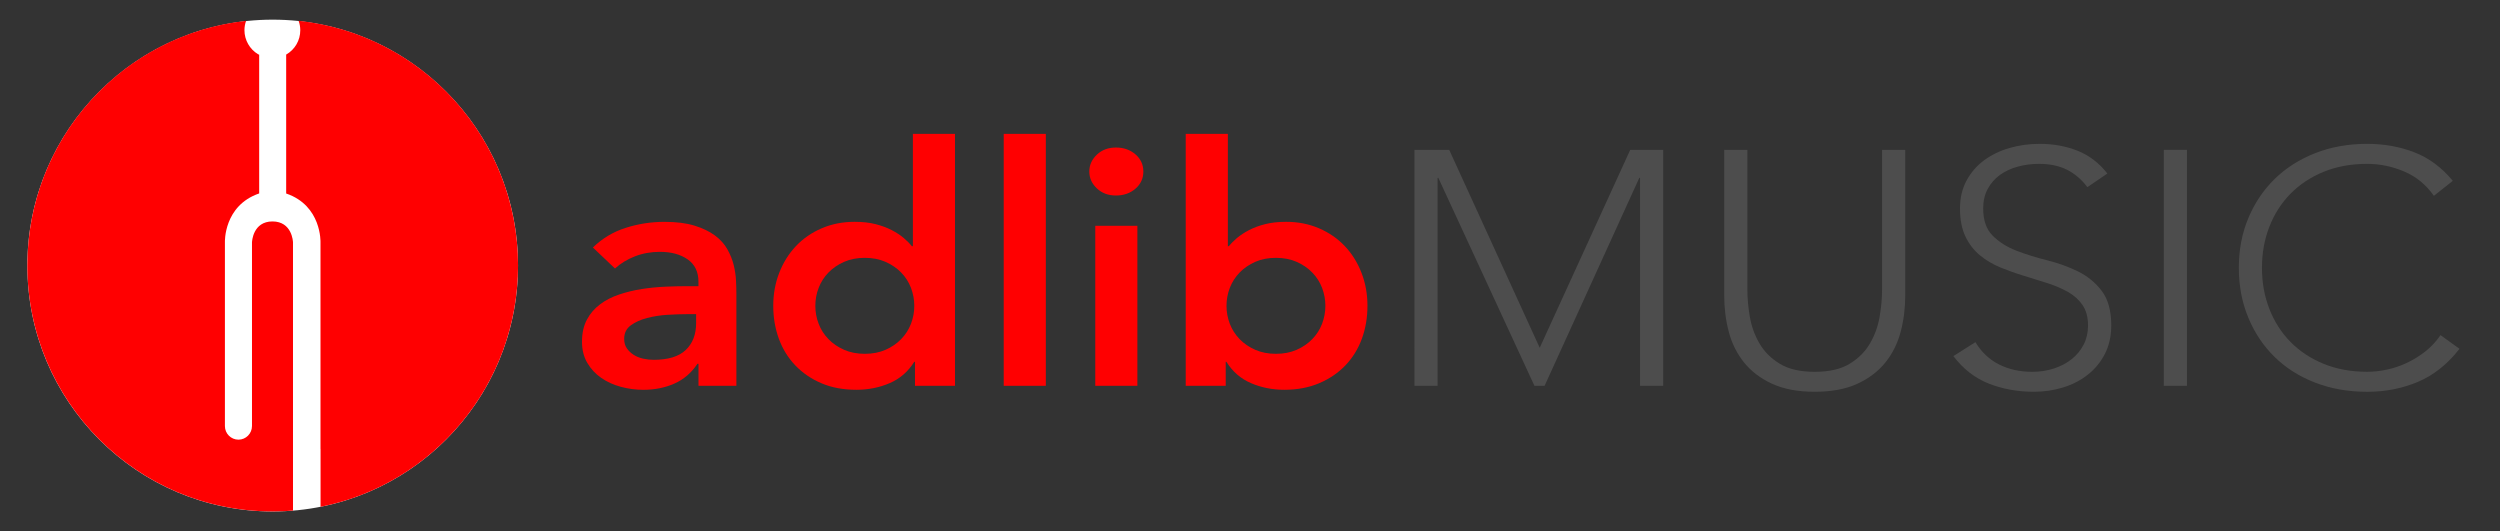
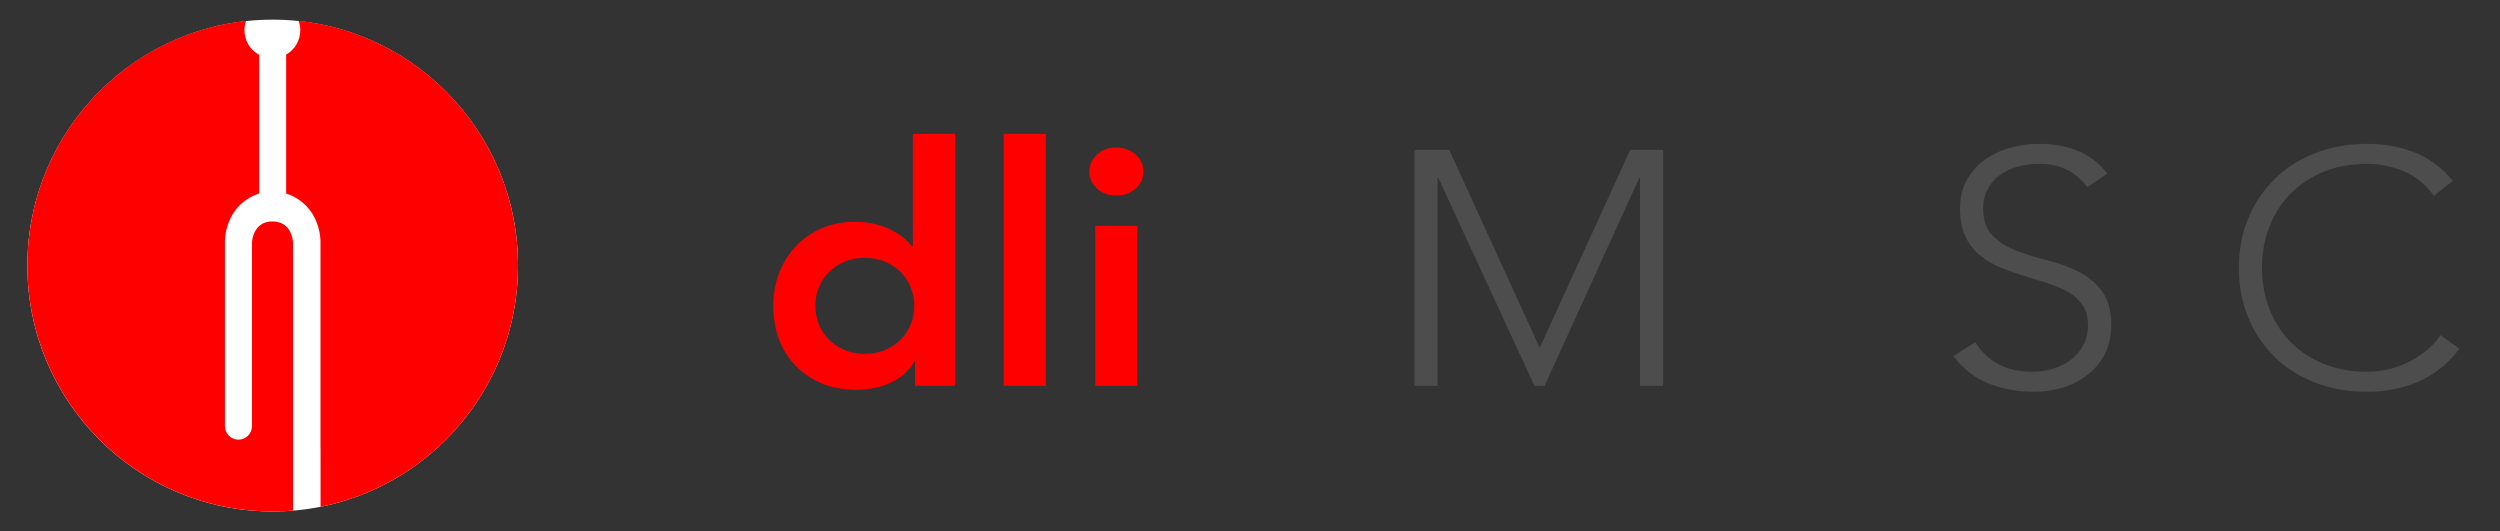
<svg xmlns="http://www.w3.org/2000/svg" version="1.1" id="Layer_1" x="0px" y="0px" viewBox="0 0 841.89 178.86" style="enable-background:new 0 0 841.89 178.86;" xml:space="preserve">
  <rect x="0" y="0" width="841.89" height="178.86" fill="#333333" stroke="none" />
  <style type="text/css">
	.st0{fill:#FF0001;}
	.st1{fill:#4D4D4D;}
	.st2{fill:#FFFFFF;}
</style>
  <g>
-     <path class="st0" d="M235.23,122.51h-0.36c-2.05,3.07-4.65,5.3-7.8,6.68c-3.15,1.39-6.62,2.08-10.4,2.08   c-2.6,0-5.14-0.34-7.62-1.01c-2.48-0.67-4.69-1.68-6.62-3.03c-1.93-1.35-3.49-3.03-4.67-5.05c-1.18-2.02-1.77-4.38-1.77-7.07   c0-2.92,0.55-5.4,1.65-7.46c1.1-2.06,2.58-3.78,4.43-5.16c1.85-1.39,3.99-2.49,6.44-3.31c2.44-0.82,4.98-1.44,7.62-1.85   c2.64-0.41,5.29-0.67,7.97-0.79c2.68-0.11,5.2-0.17,7.56-0.17h3.55v-1.46c0-3.37-1.22-5.89-3.66-7.58s-5.55-2.52-9.33-2.52   c-2.99,0-5.79,0.5-8.39,1.51c-2.6,1.01-4.84,2.38-6.73,4.1l-7.44-7.07c3.15-3.07,6.83-5.28,11.05-6.62   c4.21-1.35,8.56-2.02,13.05-2.02c4.02,0,7.4,0.43,10.16,1.29c2.75,0.86,5.04,1.96,6.85,3.31c1.81,1.35,3.21,2.9,4.19,4.66   c0.98,1.76,1.69,3.53,2.13,5.33c0.43,1.8,0.69,3.54,0.77,5.22c0.08,1.68,0.12,3.16,0.12,4.43v30.97h-12.76V122.51z M234.41,105.79   h-2.95c-1.97,0-4.17,0.08-6.62,0.22c-2.44,0.15-4.75,0.51-6.91,1.07c-2.17,0.56-4,1.39-5.49,2.47c-1.5,1.09-2.24,2.6-2.24,4.55   c0,1.27,0.29,2.34,0.89,3.2c0.59,0.86,1.36,1.59,2.3,2.19c0.94,0.6,2.01,1.03,3.19,1.29c1.18,0.26,2.36,0.39,3.54,0.39   c4.88,0,8.48-1.1,10.81-3.31c2.32-2.21,3.49-5.22,3.49-9.03V105.79z" />
    <path class="st0" d="M308.12,121.84h-0.24c-2.05,3.3-4.81,5.69-8.27,7.18c-3.47,1.5-7.21,2.24-11.22,2.24   c-4.41,0-8.33-0.73-11.75-2.19c-3.43-1.46-6.36-3.46-8.8-6c-2.44-2.55-4.29-5.54-5.55-8.98c-1.26-3.44-1.89-7.15-1.89-11.11   c0-3.97,0.67-7.67,2.01-11.11c1.34-3.44,3.21-6.43,5.61-8.98c2.4-2.54,5.3-4.55,8.68-6c3.39-1.46,7.09-2.19,11.1-2.19   c2.68,0,5.04,0.26,7.09,0.79s3.86,1.2,5.43,2.02c1.57,0.82,2.91,1.7,4.02,2.64c1.1,0.94,2.01,1.85,2.72,2.75h0.36V45.08h14.18   v84.84h-13.47V121.84z M274.57,102.99c0,2.1,0.37,4.12,1.12,6.06c0.75,1.95,1.85,3.66,3.31,5.16c1.46,1.5,3.21,2.69,5.26,3.59   c2.05,0.9,4.37,1.35,6.97,1.35c2.6,0,4.92-0.45,6.97-1.35c2.05-0.9,3.8-2.09,5.26-3.59c1.46-1.5,2.56-3.21,3.31-5.16   c0.75-1.95,1.12-3.97,1.12-6.06c0-2.09-0.38-4.11-1.12-6.06c-0.75-1.95-1.85-3.67-3.31-5.16c-1.46-1.5-3.21-2.69-5.26-3.59   c-2.05-0.9-4.37-1.35-6.97-1.35c-2.6,0-4.92,0.45-6.97,1.35c-2.05,0.9-3.8,2.1-5.26,3.59c-1.46,1.5-2.56,3.22-3.31,5.16   C274.94,98.87,274.57,100.89,274.57,102.99z" />
    <path class="st0" d="M338.01,45.08h14.18v84.84h-14.18V45.08z" />
    <path class="st0" d="M366.83,57.76c0-2.17,0.85-4.06,2.54-5.67c1.69-1.61,3.84-2.41,6.44-2.41c2.6,0,4.78,0.77,6.56,2.3   c1.77,1.53,2.66,3.46,2.66,5.78c0,2.32-0.89,4.25-2.66,5.78c-1.77,1.53-3.96,2.3-6.56,2.3c-2.6,0-4.75-0.8-6.44-2.41   C367.67,61.82,366.83,59.93,366.83,57.76z M368.84,76.05h14.18v53.87h-14.18V76.05z" />
-     <path class="st0" d="M399.31,45.08h14.18V82.9h0.35c0.71-0.9,1.62-1.81,2.72-2.75c1.11-0.93,2.45-1.81,4.02-2.64   c1.57-0.82,3.38-1.5,5.43-2.02c2.04-0.52,4.41-0.79,7.09-0.79c4.02,0,7.71,0.73,11.1,2.19c3.39,1.46,6.28,3.46,8.68,6   c2.41,2.54,4.27,5.54,5.61,8.98c1.34,3.44,2.01,7.14,2.01,11.11c0,3.97-0.63,7.67-1.89,11.11c-1.26,3.44-3.12,6.43-5.56,8.98   c-2.45,2.54-5.39,4.54-8.86,6c-3.47,1.46-7.37,2.19-11.69,2.19c-4.02,0-7.76-0.75-11.23-2.24c-3.47-1.5-6.22-3.89-8.27-7.18h-0.23   v8.08h-13.47V45.08z M446.33,102.99c0-2.09-0.38-4.11-1.12-6.06c-0.75-1.95-1.85-3.67-3.31-5.16c-1.45-1.5-3.21-2.69-5.25-3.59   c-2.05-0.9-4.37-1.35-6.97-1.35c-2.6,0-4.92,0.45-6.97,1.35c-2.04,0.9-3.8,2.1-5.25,3.59c-1.45,1.5-2.56,3.22-3.31,5.16   c-0.74,1.95-1.12,3.97-1.12,6.06c0,2.1,0.38,4.12,1.12,6.06c0.75,1.95,1.86,3.66,3.31,5.16c1.45,1.5,3.21,2.69,5.25,3.59   c2.05,0.9,4.37,1.35,6.97,1.35c2.6,0,4.92-0.45,6.97-1.35c2.04-0.9,3.8-2.09,5.25-3.59c1.46-1.5,2.56-3.21,3.31-5.16   C445.95,107.1,446.33,105.08,446.33,102.99z" />
    <path class="st1" d="M476.33,50.46h11.7l30.48,66.66l30.48-66.66h11.1v79.46h-7.8V59.89h-0.24l-31.9,70.03h-3.42l-32.37-70.03   h-0.24v70.03h-7.8V50.46z" />
-     <path class="st1" d="M641.6,99.51c0,4.26-0.51,8.34-1.54,12.23c-1.03,3.89-2.74,7.33-5.14,10.32c-2.41,2.99-5.56,5.39-9.45,7.18   c-3.9,1.8-8.68,2.69-14.35,2.69c-5.67,0-10.45-0.9-14.35-2.69c-3.9-1.8-7.05-4.19-9.45-7.18c-2.4-2.99-4.12-6.43-5.14-10.32   c-1.03-3.89-1.54-7.97-1.54-12.23V50.46h7.8V97.6c0,2.84,0.27,5.87,0.83,9.09c0.55,3.22,1.63,6.21,3.25,8.98   c1.61,2.77,3.9,5.05,6.85,6.84c2.95,1.8,6.87,2.7,11.75,2.7c4.88,0,8.8-0.9,11.75-2.7c2.95-1.8,5.24-4.07,6.85-6.84   c1.61-2.77,2.7-5.76,3.25-8.98c0.55-3.21,0.83-6.24,0.83-9.09V50.46h7.8V99.51z" />
    <path class="st1" d="M665.23,115.22c2.05,3.37,4.7,5.87,7.97,7.52c3.27,1.64,6.99,2.47,11.17,2.47c2.6,0,5.04-0.38,7.32-1.12   c2.28-0.75,4.27-1.8,5.97-3.15c1.69-1.35,3.03-2.97,4.02-4.88c0.98-1.91,1.48-4.06,1.48-6.45c0-2.77-0.61-5.05-1.83-6.85   c-1.22-1.8-2.86-3.27-4.9-4.43c-2.05-1.16-4.35-2.15-6.91-2.97c-2.56-0.82-5.2-1.65-7.92-2.47c-2.72-0.82-5.35-1.76-7.92-2.81   c-2.56-1.05-4.86-2.41-6.91-4.1c-2.05-1.68-3.68-3.8-4.9-6.34c-1.22-2.54-1.83-5.69-1.83-9.43c0-3.52,0.73-6.64,2.19-9.37   c1.46-2.73,3.43-5.01,5.91-6.85c2.48-1.83,5.34-3.22,8.57-4.15c3.23-0.93,6.62-1.4,10.16-1.4c4.57,0,8.8,0.77,12.7,2.3   c3.9,1.53,7.27,4.1,10.1,7.69l-6.73,4.6c-1.97-2.62-4.28-4.58-6.91-5.89c-2.64-1.31-5.77-1.96-9.39-1.96   c-2.52,0-4.92,0.32-7.21,0.95c-2.28,0.64-4.27,1.57-5.97,2.8c-1.69,1.23-3.05,2.79-4.07,4.66c-1.03,1.87-1.54,4.08-1.54,6.62   c0,3.97,1.06,7.01,3.19,9.15c2.13,2.13,4.79,3.82,7.97,5.05c3.19,1.23,6.65,2.32,10.4,3.25c3.74,0.94,7.21,2.19,10.4,3.76   c3.19,1.57,5.85,3.76,7.98,6.56c2.12,2.81,3.19,6.68,3.19,11.62c0,3.59-0.71,6.77-2.13,9.54c-1.42,2.77-3.33,5.11-5.73,7.01   s-5.18,3.35-8.33,4.32c-3.15,0.97-6.42,1.46-9.81,1.46c-5.51,0-10.59-0.92-15.24-2.75c-4.65-1.83-8.62-4.92-11.93-9.26   L665.23,115.22z" />
-     <path class="st1" d="M728.67,50.46h7.8v79.46h-7.8V50.46z" />
    <path class="st1" d="M828.25,117.46c-4.02,5.16-8.67,8.87-13.94,11.11c-5.28,2.24-10.98,3.37-17.13,3.37   c-6.38,0-12.23-1.03-17.54-3.09c-5.32-2.05-9.87-4.94-13.65-8.64c-3.78-3.7-6.74-8.12-8.86-13.24c-2.13-5.12-3.19-10.72-3.19-16.78   s1.06-11.63,3.19-16.72c2.12-5.09,5.08-9.48,8.86-13.19c3.78-3.7,8.33-6.6,13.65-8.7c5.32-2.09,11.16-3.14,17.54-3.14   c5.67,0,10.96,0.95,15.89,2.86c4.92,1.91,9.23,5.11,12.93,9.6l-6.38,5.05c-2.6-3.74-5.93-6.47-9.99-8.19   c-4.05-1.72-8.21-2.58-12.46-2.58c-5.44,0-10.34,0.9-14.71,2.69c-4.37,1.8-8.09,4.27-11.16,7.41c-3.07,3.14-5.44,6.85-7.09,11.11   c-1.66,4.26-2.48,8.87-2.48,13.8s0.82,9.54,2.48,13.8c1.65,4.27,4.02,7.97,7.09,11.11s6.79,5.61,11.16,7.4   c4.37,1.8,9.27,2.7,14.71,2.7c2.13,0,4.33-0.24,6.62-0.73c2.28-0.48,4.51-1.23,6.67-2.24c2.17-1.01,4.23-2.28,6.2-3.81   c1.97-1.53,3.7-3.39,5.2-5.56L828.25,117.46z" />
  </g>
  <g>
    <ellipse class="st2" cx="91.83" cy="89.43" rx="82.62" ry="82.81" />
    <path class="st0" d="M98.67,171.95c-2.26,0.19-4.54,0.28-6.84,0.28c-45.63,0-82.62-37.09-82.62-82.85   c0-42.72,32.25-77.88,73.66-82.36c-0.35,0.99-0.55,2.04-0.55,3.15c0,3.31,1.76,6.41,4.6,8.1l0,0l0.01,0.01c0,0,0.01,0,0.01,0.01   l0,0l0.04,0.02l0-0.01l0.06,0.02l0,0.01l0-0.01l0.24,0.1l0,46.72C75.3,69.24,75.73,81.52,75.74,81.61l0,61.88   c0,2.52,2.05,4.57,4.56,4.57c2.51,0,4.56-2.05,4.56-4.6l0-61.83c0.01-0.29,0.3-7.04,6.9-7.06c6.61,0.02,6.9,6.77,6.91,7.04   L98.67,171.95z M100.56,7.01c0.36,0.99,0.56,2.06,0.56,3.17c0,3.42-1.81,6.52-4.75,8.2l0,0.35v46.43   c11.99,4.08,11.56,16.36,11.56,16.49l0,69.54h0.02v19.48c37.92-7.52,66.51-41.04,66.51-81.27C174.44,46.6,142.08,11.38,100.56,7.01   z" />
  </g>
</svg>